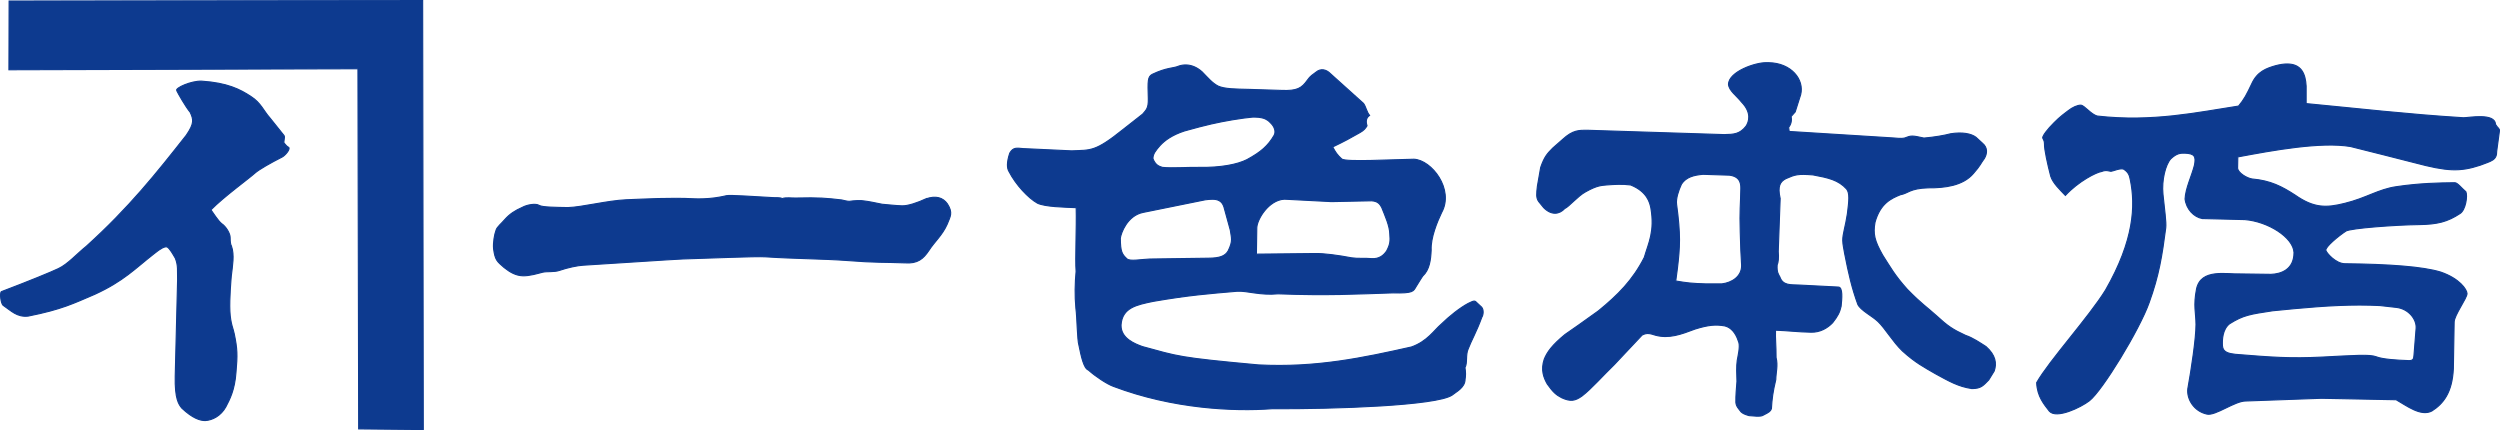
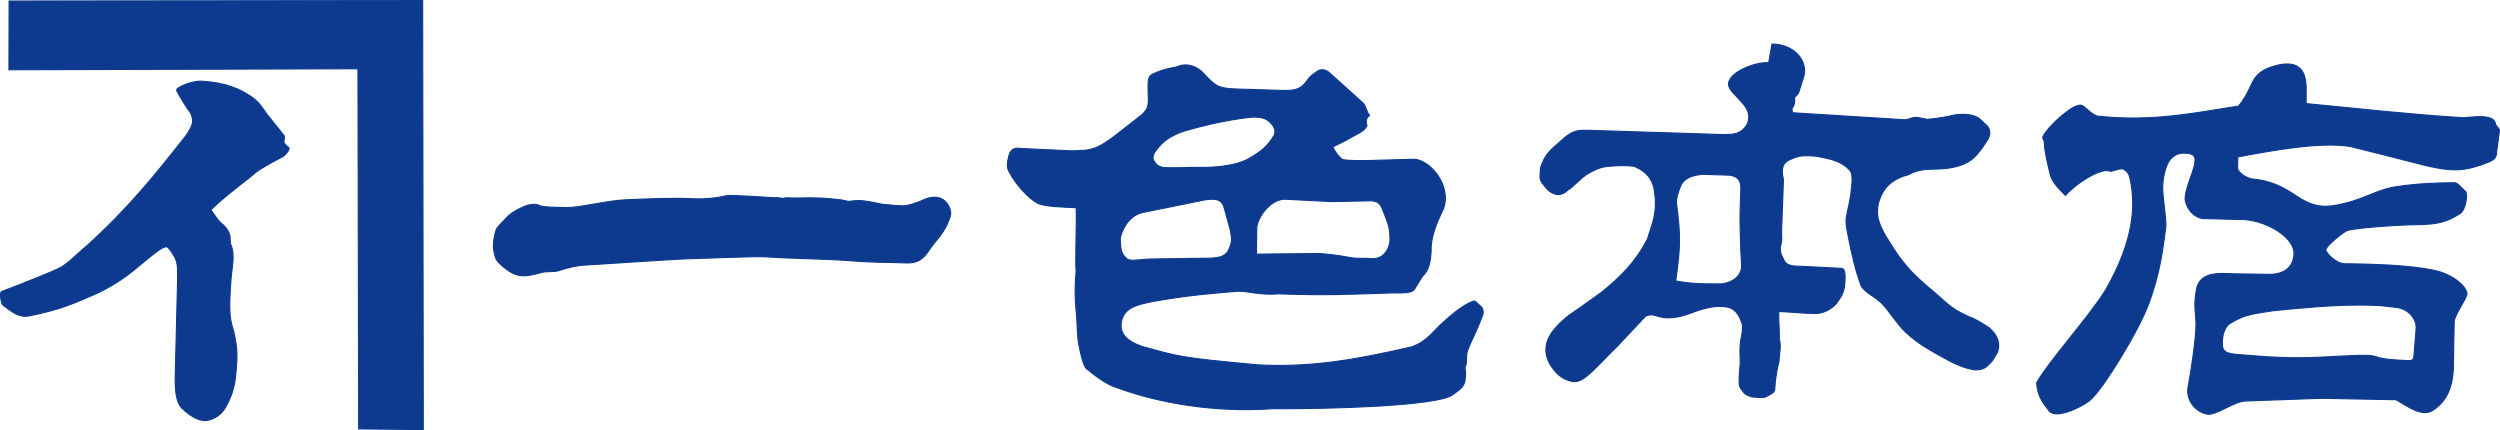
<svg xmlns="http://www.w3.org/2000/svg" xmlns:ns1="http://www.inkscape.org/namespaces/inkscape" xmlns:ns2="http://sodipodi.sourceforge.net/DTD/sodipodi-0.dtd" width="2286.138" height="393.297" viewBox="0 0 604.874 104.06" version="1.1" id="svg5638" ns1:version="0.92.1 r15371" ns2:docname="logo.svg">
  <defs id="defs5632" />
  <ns2:namedview id="base" pagecolor="#ffffff" bordercolor="#666666" borderopacity="1.0" ns1:pageopacity="0.0" ns1:pageshadow="2" ns1:zoom="0.35" ns1:cx="428.99493" ns1:cy="-698.3118" ns1:document-units="mm" ns1:current-layer="layer1" showgrid="false" ns1:window-width="1920" ns1:window-height="1027" ns1:window-x="-8" ns1:window-y="22" ns1:window-maximized="1" showborder="false" showguides="true" ns1:guide-bbox="true" units="px" fit-margin-top="0" fit-margin-left="0" fit-margin-right="0" fit-margin-bottom="0">
    <ns2:guide position="-18.085,-74.97" orientation="1,0" id="guide4489" ns1:locked="false" />
  </ns2:namedview>
  <g ns1:label="レイヤー 1" ns1:groupmode="layer" id="layer1" transform="translate(-18.085,59.679)">
-     <path id="path4798" style="fill:#0d3a8f;fill-opacity:1;fill-rule:evenodd;stroke:#0d3a8f;stroke-width:0.272px;stroke-linecap:butt;stroke-linejoin:miter;stroke-opacity:1" d="m 305.059,-43.962 c -0.584,-0.015 -1.155,0.07 -1.696,0.247 -1.42,0.63 -2.878,0.295 -6.509,2.029 -1.066,0.615 -1.074,1.438 -0.935,5.895 0.051,2.351 -0.502,2.678 -1.349,3.704 l -4.77,3.744 c -6.809,5.467 -7.783,4.953 -12.436,5.165 l -11.718,-0.545 c -1.569,-0.131 -2.411,-0.369 -3.253,1.096 -0.766,2.28 -0.665,3.668 -0.187,4.434 1.686,3.27 4.687,6.437 6.883,7.669 1.832,0.892 6.555,0.966 9.377,1.089 0.125,5.19 -0.257,12.22 -0.023,15.43 -0.259,2.784 -0.338,5.853 -0.05,8.909 0.314,2.296 0.311,7.561 0.744,8.979 0.544,2.665 1.166,5.597 2.271,5.963 1.791,1.61 4.532,3.395 6.029,3.943 14.45,5.478 29.245,6.101 38.404,5.424 15.559,0.074 39.689,-0.754 43.562,-3.281 0.854,-0.745 3.163,-1.772 3.153,-3.86 0.135,-0.706 0.167,-1.748 -0.027,-2.8 0.643,-1.108 0.119,-3.114 0.776,-4.526 0.659,-1.811 2.026,-4.138 3.301,-7.664 0.373,-0.548 0.504,-1.836 -0.055,-2.446 l -0.974,-0.904 c -0.72,-0.666 -0.578,-0.812 -2.256,0 -1.994,1.063 -4.575,3.108 -6.578,5.069 -1.637,1.384 -3.321,4.123 -7.161,5.475 -11.602,2.607 -23.103,5.072 -37.041,4.336 -19.488,-1.785 -19.306,-2.054 -28.062,-4.434 -1.764,-0.651 -5.248,-1.936 -5.161,-5.227 0.274,-4.229 3.82,-4.875 7.78,-5.71 8.818,-1.519 13.451,-1.855 20.316,-2.452 2.491,-0.14 5.502,1.044 9.919,0.625 12.206,0.445 18.724,0.055 27.788,-0.231 4.975,0.139 4.932,-0.435 5.576,-1.512 0.778,-1.301 1.597,-2.54 1.597,-2.54 1.656,-1.522 1.954,-3.898 2.058,-6.306 -0.15,-2.95 1.485,-6.901 2.525,-9.066 3.108,-5.608 -2.423,-12.73 -6.703,-12.908 -5.685,0.099 -16.444,0.722 -17.453,-0.053 -1.101,-1 -1.553,-1.691 -2.195,-2.928 2.729,-1.292 4.448,-2.236 6.573,-3.458 1.008,-0.547 1.392,-1.095 1.724,-1.642 -0.232,-0.775 -0.385,-1.828 0.616,-2.533 -0.655,-0.739 -0.889,-2.132 -1.458,-2.887 l -8.313,-7.477 c -0.662,-0.549 -1.919,-1.179 -3.242,-0.041 -0.634,0.496 -1.336,0.861 -2.019,1.884 -1.358,1.903 -2.421,2.655 -6.322,2.481 l -7.717,-0.243 c -3.271,-0.077 -6.05,-0.087 -7.592,-0.815 -1.375,-0.71 -2.423,-1.971 -3.844,-3.422 -1.24,-1.122 -2.588,-1.646 -3.873,-1.68 z m 16.634,12.603 c 1.251,0.012 2.14,0.265 2.529,0.454 0.975,0.483 1.046,0.78 1.497,1.182 0.624,0.673 1.144,1.79 0.655,2.759 -1.48,2.562 -3.17,4.04 -6.595,5.912 -2.314,1.165 -6.322,1.964 -11.599,1.872 -3.118,-0.033 -6.625,0.241 -8.84,0 -0.951,-0.269 -1.715,-0.633 -2.292,-2.069 -0.091,-1.132 0.733,-2.119 1.731,-3.252 1.133,-1.213 2.871,-2.512 5.893,-3.498 5.421,-1.517 8.016,-2.085 11.693,-2.71 2.493,-0.418 3.163,-0.455 4.771,-0.641 0.193,-0.009 0.379,-0.012 0.558,-0.01 z m 7.112,19.866 11.412,0.591 9.728,-0.197 c 1.529,0.109 1.993,0.789 2.432,1.576 0.88,2.206 1.922,4.505 1.965,6.405 0.115,1.705 0.155,2.414 -0.748,4.139 -0.686,1.035 -1.794,2.02 -3.695,1.873 -1.715,-0.164 -3.156,0.056 -4.817,-0.197 -3.231,-0.61 -6.573,-1.073 -8.84,-1.035 l -14.171,0.148 0.093,-6.405 c 0.084,-2.027 2.833,-6.665 6.641,-6.897 z m -17.351,0.017 c 1.224,0.01 2.283,0.369 2.759,1.855 l 1.543,5.617 c 0.281,1.987 0.677,2.585 -0.514,5.025 -0.717,1.232 -1.97,1.76 -4.817,1.774 l -14.124,0.197 c -2.214,0.082 -4.819,0.638 -5.565,-0.05 -1.212,-1.138 -1.556,-1.714 -1.591,-4.976 0.151,-1.199 1.645,-5.48 5.519,-6.257 l 15.06,-3.055 c 0.585,-0.067 1.175,-0.135 1.731,-0.13 z m 134.57,-33.035 c -0.176,-0.003 -0.355,-0.001 -0.536,0.004 -2.602,-0.093 -9.106,2.142 -9.194,5.219 0.127,1.549 1.894,2.706 3.175,4.314 2.531,2.618 1.738,4.825 1.058,5.845 -1.489,1.885 -2.913,1.982 -5.291,2.018 l -32.939,-1.044 c -2.13,-0.011 -3.602,-0.125 -6.151,2.227 l -2.381,2.088 c -1.301,1.322 -2.006,2.048 -2.91,4.662 l -0.794,4.523 c -0.199,1.783 -0.356,2.839 0.331,3.758 l 1.191,1.461 c 1.88,1.889 3.764,1.636 5.093,0.209 1.004,-0.425 3.175,-3.039 5.027,-4.036 2.9,-1.635 3.924,-1.531 5.093,-1.67 1.935,-0.147 3.849,-0.258 5.82,0 4.014,1.61 4.633,4.286 4.894,5.567 0.97,5.729 -0.549,8.381 -1.587,11.969 -2.795,5.51 -6.408,9.109 -11.112,12.943 -4.774,3.468 -5.38,3.804 -8.069,5.706 -3.128,2.568 -4.344,4.268 -5.027,5.984 -0.89,2.618 -0.107,4.511 0.728,5.984 1.367,1.941 2.139,2.644 3.505,3.34 2.128,0.975 3.243,0.76 4.894,-0.417 2.28,-1.74 5.203,-5.08 7.805,-7.585 l 6.746,-7.167 c 1.202,-0.655 2.055,-0.331 3.241,0.035 3.263,0.87 6.129,-0.184 9.591,-1.496 3.224,-1.006 5.027,-1.137 7.143,-0.765 2.185,0.534 3.019,2.718 3.439,4.036 0.3,1.16 -0.2,3.147 -0.397,4.314 -0.208,1.393 -0.13,3.468 -0.066,5.08 -0.135,1.816 -0.295,3.321 -0.265,5.08 0.073,0.982 0.685,1.542 1.257,2.296 0.412,0.381 0.843,0.594 1.918,0.905 l 1.852,0.139 c 0.508,-0.048 1.025,0.105 1.654,-0.278 1.437,-0.72 1.673,-0.909 1.918,-1.531 0.132,-2.384 0.353,-4.059 1.058,-7.028 0.018,-1.682 0.569,-3.434 0.066,-5.358 0.022,-2.83 -0.217,-4.626 -0.132,-6.611 2.897,0.096 5.473,0.434 8.598,0.487 2.245,0.056 3.996,-1.02 5.225,-2.296 1.248,-1.6 1.72,-2.505 2.05,-3.966 0.175,-1.763 0.491,-4.709 -0.728,-4.662 l -9.524,-0.487 c -1.852,-0.103 -3.836,0.196 -4.564,-1.948 -0.32,-0.619 -0.779,-1.087 -0.661,-2.923 0.265,-0.495 0.405,-1.759 0.265,-3.27 l 0.463,-12.804 c -0.672,-2.982 -0.025,-4.077 1.389,-4.801 2.254,-0.991 2.879,-1.189 6.548,-0.905 3.724,0.698 6.151,1.229 8.135,3.41 0.791,1.005 0.597,2.808 0.198,5.984 -0.463,3.116 -1.146,4.894 -1.124,6.471 0.004,1.051 0.349,2.335 0.463,3.201 0.958,4.89 1.764,8.373 3.175,12.247 0.646,1.435 3.461,2.807 4.894,4.175 1.773,1.699 3.55,4.848 5.887,7.098 3.155,2.857 5.181,3.897 8.069,5.567 3.165,1.72 5.424,3.062 8.731,3.549 2.281,0.008 2.767,-0.741 4.101,-2.088 l 1.323,-2.157 c 0.637,-1.843 0.372,-3.828 -1.984,-5.915 -1.404,-0.892 -3.172,-2.125 -4.961,-2.714 -3.005,-1.392 -4.217,-2.157 -7.077,-4.801 -2.335,-2.113 -3.529,-2.775 -7.005,-6.338 -3.07,-3.414 -4.148,-5.45 -5.959,-8.275 -1.957,-3.45 -2.359,-5.149 -1.852,-7.933 1.255,-4.571 3.902,-5.776 6.151,-6.68 1.842,-0.293 2.183,-1.531 6.746,-1.67 3.997,0.036 8.4,-0.51 10.913,-3.479 1.711,-1.917 1.764,-2.459 2.646,-3.618 0.646,-1.095 0.921,-2.589 -0.529,-3.758 l -1.521,-1.392 c -1.14,-0.853 -3.274,-1.278 -6.085,-0.835 -1.567,0.418 -3.999,0.839 -6.482,1.044 -2.933,-0.652 -3.089,-0.617 -4.64,-0.019 -1.058,0.246 -2.169,-0.01 -3.429,-0.05 l -24.539,-1.531 -0.132,-0.974 c 0.5,-0.678 0.826,-1.514 0.595,-2.644 l 0.992,-1.113 1.323,-4.175 c 0.921,-3.64 -2.261,-7.643 -7.731,-7.728 z m -15.881,27.003 6.416,0.209 c 2.873,0.402 2.743,2.432 2.712,3.618 -0.044,3.386 -0.302,4.915 -0.132,10.159 0.126,3.946 0.132,5.08 0.331,8.002 0.08,2.759 -2.413,4.254 -4.762,4.523 h -3.968 c -3.292,-0.1 -4.406,-0.217 -7.209,-0.696 l 0.397,-2.992 c 0.63,-5.253 0.806,-8.198 -0.198,-15.587 -0.177,-1.334 0.461,-3.318 1.191,-4.871 1.119,-1.693 2.976,-2.18 5.225,-2.366 z m -187.987,5.929 c 2.318,-0.785 4.032,-0.347 5.15,1.228 1.415,2.203 0.671,3.049 -0.047,4.914 -1.197,2.707 -3.103,4.268 -4.441,6.378 -1.339,1.991 -2.693,3.213 -5.811,2.977 -4.662,-0.189 -7.152,-0.016 -13.985,-0.567 -5.603,-0.425 -12.725,-0.425 -19.749,-0.898 -2.346,-0.157 -13.528,0.346 -19.938,0.52 -3.271,0.142 -15.544,0.992 -24.143,1.512 -1.389,0.078 -3.719,0.566 -5.779,1.269 -1.287,0.44 -2.978,0.172 -4.049,0.431 -1.118,0.277 -3.122,0.915 -4.796,0.858 -1.673,-0.058 -3.016,-0.81 -4.512,-1.992 -1.732,-1.512 -2.173,-1.795 -2.551,-4.536 -0.128,-1.529 0.204,-3.449 0.614,-4.536 0.23,-0.763 1.319,-1.611 2.079,-2.514 1.224,-1.381 2.521,-2.214 4.252,-2.967 1.14,-0.639 3.276,-1.024 4.11,-0.472 0.733,0.444 4.205,0.472 6.945,0.52 3.447,-0.11 9.544,-1.685 14.08,-1.89 4.574,-0.173 10.678,-0.535 16.489,-0.236 1.072,0.071 3.368,-0.002 4.932,-0.224 1.888,-0.268 2.414,-0.445 2.863,-0.532 0.823,-0.187 6.725,0.22 11.245,0.472 0.741,0.077 1.72,-0.086 2.221,0.236 0.86,-0.346 2.268,-0.095 3.402,-0.142 5.519,-0.133 7.339,0.047 11.009,0.472 0,0 1.518,0.396 1.89,0.331 0.893,-0.157 2.856,-0.266 3.496,-0.095 1.157,0.117 2.788,0.488 4.394,0.803 1.575,0.126 3.067,0.319 4.725,0.378 1.427,0.091 3.938,-0.787 5.906,-1.701 z m -221.864,-47.853 -0.046,16.631 84.445,-0.244 0.176,87.133 15.631,0.157 -0.153,-103.787 z m 40.543,21.653 c 0.315,0.675 2.138,3.895 3.277,5.275 0.768,1.689 1.062,2.618 -0.958,5.557 -7.254,9.212 -13.812,17.482 -24.188,26.861 -2.247,1.798 -4.439,4.305 -6.74,5.394 -1.725,0.827 -7.142,3.053 -13.785,5.572 -0.465,0.216 -0.137,2.997 0.448,3.341 1.932,1.307 3.295,2.873 6.005,2.578 8.206,-1.632 11.006,-3.092 16.131,-5.275 7,-3.208 9.7,-6.198 14.337,-9.817 1.563,-1.281 2.64,-1.861 3.21,-1.618 0.635,0.417 1.403,1.797 1.94,2.719 0.711,1.827 0.475,2.898 0.543,5.22 -0.191,7.764 -0.388,15.616 -0.574,23.292 -0.127,5.583 0.88,6.868 1.604,7.751 2.592,2.445 4.404,3.011 5.636,3.002 1.761,-0.079 3.806,-1.15 5,-3.308 0.913,-1.753 2.16,-4.027 2.461,-8.38 0.368,-4.162 0.343,-5.638 -0.431,-9.331 -0.18,-1.073 -0.903,-2.365 -1.047,-5.437 -0.144,-3.072 0.29,-7.925 0.347,-8.562 0.278,-2.454 0.792,-5.049 0.031,-7.196 -0.189,-0.316 -0.327,-0.901 -0.316,-2.025 0.033,-1.01 -1.03,-2.744 -2.068,-3.41 -0.815,-0.637 -2.1,-2.674 -2.585,-3.334 3.127,-3.178 9.3,-7.651 10.666,-8.905 0.942,-0.839 3.793,-2.469 6.564,-3.869 0.663,-0.332 2.021,-1.845 1.604,-2.319 -0.51,-0.258 -0.735,-0.618 -1.113,-1.037 -0.237,-0.308 0.266,-1.416 -0.026,-1.84 l -3.475,-4.34 c -1.417,-1.561 -2.136,-3.596 -4.535,-5.109 -2.597,-1.725 -5.724,-3.309 -11.902,-3.711 -2.509,-0.114 -6.439,1.652 -6.061,2.264 z m 510.624,-6.422 c -0.791,0.002 -1.711,0.132 -2.779,0.411 -2.22,0.643 -4.441,1.388 -5.811,4.434 -1.134,2.425 -1.87,3.822 -3.165,5.341 -9.738,1.488 -20.792,3.939 -34.153,2.419 -1.571,-0.378 -3.157,-2.624 -4.03,-2.636 -0.744,-0.01 -1.962,0.467 -3.154,1.426 -1.977,1.479 -2.7,2.154 -4.416,3.993 -0.419,0.536 -1.286,1.445 -1.586,2.222 -0.21,0.545 0.355,0.452 0.381,1.747 -0.053,1.28 0.756,4.938 1.512,7.81 0.55,1.724 2.321,3.331 3.543,4.636 3.173,-3.425 7.456,-5.594 8.787,-5.794 1.078,-0.453 1.819,-0.07 2.255,-0.038 0.298,0.022 2.445,-0.953 3.156,-0.468 1.282,0.874 1.325,1.716 1.534,2.623 1.225,6.123 0.945,14.427 -6,26.554 -3.934,6.417 -13.7,17.166 -16.677,22.423 0.118,3.341 1.827,5.29 3.071,6.903 1.697,1.917 7.564,-0.878 9.688,-2.524 3.099,-2.402 12.13,-17.186 14.453,-23.728 2.39,-6.584 3.154,-11.455 4.015,-18.089 0.167,-1.392 -0.299,-4.388 -0.673,-8.189 -0.333,-3.38 0.617,-7.15 1.902,-8.54 1.445,-1.339 2.292,-1.378 3.402,-1.36 2.342,0.097 2.739,0.755 2.315,2.923 -0.631,2.535 -2.151,5.559 -2.268,8.163 0.299,2.475 2.158,4.392 4.158,4.736 l 10.299,0.252 c 5.568,0.442 11.72,4.276 11.905,7.961 0.006,4.149 -3.142,5.209 -5.574,5.291 l -7.37,-0.101 c -3.478,0.123 -9.515,-1.335 -10.63,3.578 -0.827,4.197 -0.15,5.727 -0.142,8.667 0.004,3.298 -1.102,10.682 -1.984,15.57 -0.268,2.429 1.449,5.408 4.63,6.097 2.068,0.469 6.772,-3.225 9.449,-3.174 l 18.259,-0.655 18.07,0.353 c 2.598,1.484 6,4.118 8.646,2.721 2.74,-1.747 4.92,-4.406 5.197,-10.229 l 0.189,-11.236 c -0.025,-1.676 3.123,-5.792 3.118,-6.953 -0.054,-0.974 -1.778,-3.611 -6.378,-5.19 -4.316,-1.315 -12.33,-1.898 -23.196,-2.016 -2.22,-0.035 -4.441,-2.627 -4.583,-3.225 -0.207,-0.812 3.023,-3.477 4.866,-4.686 1.144,-0.696 12.031,-1.495 17.669,-1.562 4.44,-0.059 6.898,-0.672 9.921,-2.671 1.378,-0.848 1.858,-4.293 1.423,-5.265 -0.905,-0.741 -2.069,-2.25 -2.698,-2.192 -3.963,0.038 -8.525,0.13 -14.126,0.957 -4.374,0.633 -7.26,2.754 -12.472,4.031 -4.449,1.109 -7.425,1.225 -12.047,-2.015 -3.138,-2.033 -5.905,-3.494 -10.393,-3.88 -1.282,-0.199 -3.402,-1.478 -3.496,-2.62 l 0.048,-2.721 c 8.55,-1.599 20.073,-3.717 27.259,-2.52 5.979,1.48 10.362,2.62 15.543,3.931 7.761,2.073 10.898,2.234 15.827,0.605 2.703,-1.041 4.047,-1.176 4.015,-3.426 l 0.661,-4.888 c 0.041,-0.645 -0.398,-0.607 -0.959,-1.579 -0.129,-2.827 -6.439,-1.595 -7.734,-1.595 -13.478,-0.828 -25.511,-2.234 -38.078,-3.426 v -4.233 c -0.15,-2.977 -1.162,-5.358 -4.591,-5.349 z m 17.651,58.328 c 1.611,0.002 3.223,0.04 4.839,0.123 l 4.018,0.454 c 2.911,0.376 4.858,2.882 4.699,5.054 l -0.518,6.529 c -0.091,0.692 -0.03,1.267 -1.153,1.293 -3.219,-0.106 -6.521,-0.348 -7.956,-0.924 -1.576,-0.622 -5.197,-0.34 -13.12,0.065 -7.708,0.381 -12.047,0.056 -20.999,-0.671 -1.541,-0.193 -2.989,-0.444 -3.113,-2.028 -0.094,-1.485 0.017,-4.028 1.714,-5.362 3.364,-2.108 4.944,-2.309 10.434,-3.147 7.201,-0.711 14.172,-1.393 21.155,-1.386 z" ns1:connector-curvature="0" />
+     <path id="path4798" style="fill:#0d3a8f;fill-opacity:1;fill-rule:evenodd;stroke:#0d3a8f;stroke-width:0.272px;stroke-linecap:butt;stroke-linejoin:miter;stroke-opacity:1" d="m 305.059,-43.962 c -0.584,-0.015 -1.155,0.07 -1.696,0.247 -1.42,0.63 -2.878,0.295 -6.509,2.029 -1.066,0.615 -1.074,1.438 -0.935,5.895 0.051,2.351 -0.502,2.678 -1.349,3.704 l -4.77,3.744 c -6.809,5.467 -7.783,4.953 -12.436,5.165 l -11.718,-0.545 c -1.569,-0.131 -2.411,-0.369 -3.253,1.096 -0.766,2.28 -0.665,3.668 -0.187,4.434 1.686,3.27 4.687,6.437 6.883,7.669 1.832,0.892 6.555,0.966 9.377,1.089 0.125,5.19 -0.257,12.22 -0.023,15.43 -0.259,2.784 -0.338,5.853 -0.05,8.909 0.314,2.296 0.311,7.561 0.744,8.979 0.544,2.665 1.166,5.597 2.271,5.963 1.791,1.61 4.532,3.395 6.029,3.943 14.45,5.478 29.245,6.101 38.404,5.424 15.559,0.074 39.689,-0.754 43.562,-3.281 0.854,-0.745 3.163,-1.772 3.153,-3.86 0.135,-0.706 0.167,-1.748 -0.027,-2.8 0.643,-1.108 0.119,-3.114 0.776,-4.526 0.659,-1.811 2.026,-4.138 3.301,-7.664 0.373,-0.548 0.504,-1.836 -0.055,-2.446 l -0.974,-0.904 c -0.72,-0.666 -0.578,-0.812 -2.256,0 -1.994,1.063 -4.575,3.108 -6.578,5.069 -1.637,1.384 -3.321,4.123 -7.161,5.475 -11.602,2.607 -23.103,5.072 -37.041,4.336 -19.488,-1.785 -19.306,-2.054 -28.062,-4.434 -1.764,-0.651 -5.248,-1.936 -5.161,-5.227 0.274,-4.229 3.82,-4.875 7.78,-5.71 8.818,-1.519 13.451,-1.855 20.316,-2.452 2.491,-0.14 5.502,1.044 9.919,0.625 12.206,0.445 18.724,0.055 27.788,-0.231 4.975,0.139 4.932,-0.435 5.576,-1.512 0.778,-1.301 1.597,-2.54 1.597,-2.54 1.656,-1.522 1.954,-3.898 2.058,-6.306 -0.15,-2.95 1.485,-6.901 2.525,-9.066 3.108,-5.608 -2.423,-12.73 -6.703,-12.908 -5.685,0.099 -16.444,0.722 -17.453,-0.053 -1.101,-1 -1.553,-1.691 -2.195,-2.928 2.729,-1.292 4.448,-2.236 6.573,-3.458 1.008,-0.547 1.392,-1.095 1.724,-1.642 -0.232,-0.775 -0.385,-1.828 0.616,-2.533 -0.655,-0.739 -0.889,-2.132 -1.458,-2.887 l -8.313,-7.477 c -0.662,-0.549 -1.919,-1.179 -3.242,-0.041 -0.634,0.496 -1.336,0.861 -2.019,1.884 -1.358,1.903 -2.421,2.655 -6.322,2.481 l -7.717,-0.243 c -3.271,-0.077 -6.05,-0.087 -7.592,-0.815 -1.375,-0.71 -2.423,-1.971 -3.844,-3.422 -1.24,-1.122 -2.588,-1.646 -3.873,-1.68 z m 16.634,12.603 c 1.251,0.012 2.14,0.265 2.529,0.454 0.975,0.483 1.046,0.78 1.497,1.182 0.624,0.673 1.144,1.79 0.655,2.759 -1.48,2.562 -3.17,4.04 -6.595,5.912 -2.314,1.165 -6.322,1.964 -11.599,1.872 -3.118,-0.033 -6.625,0.241 -8.84,0 -0.951,-0.269 -1.715,-0.633 -2.292,-2.069 -0.091,-1.132 0.733,-2.119 1.731,-3.252 1.133,-1.213 2.871,-2.512 5.893,-3.498 5.421,-1.517 8.016,-2.085 11.693,-2.71 2.493,-0.418 3.163,-0.455 4.771,-0.641 0.193,-0.009 0.379,-0.012 0.558,-0.01 z m 7.112,19.866 11.412,0.591 9.728,-0.197 c 1.529,0.109 1.993,0.789 2.432,1.576 0.88,2.206 1.922,4.505 1.965,6.405 0.115,1.705 0.155,2.414 -0.748,4.139 -0.686,1.035 -1.794,2.02 -3.695,1.873 -1.715,-0.164 -3.156,0.056 -4.817,-0.197 -3.231,-0.61 -6.573,-1.073 -8.84,-1.035 l -14.171,0.148 0.093,-6.405 c 0.084,-2.027 2.833,-6.665 6.641,-6.897 z m -17.351,0.017 c 1.224,0.01 2.283,0.369 2.759,1.855 l 1.543,5.617 c 0.281,1.987 0.677,2.585 -0.514,5.025 -0.717,1.232 -1.97,1.76 -4.817,1.774 l -14.124,0.197 c -2.214,0.082 -4.819,0.638 -5.565,-0.05 -1.212,-1.138 -1.556,-1.714 -1.591,-4.976 0.151,-1.199 1.645,-5.48 5.519,-6.257 l 15.06,-3.055 c 0.585,-0.067 1.175,-0.135 1.731,-0.13 z m 134.57,-33.035 c -0.176,-0.003 -0.355,-0.001 -0.536,0.004 -2.602,-0.093 -9.106,2.142 -9.194,5.219 0.127,1.549 1.894,2.706 3.175,4.314 2.531,2.618 1.738,4.825 1.058,5.845 -1.489,1.885 -2.913,1.982 -5.291,2.018 l -32.939,-1.044 c -2.13,-0.011 -3.602,-0.125 -6.151,2.227 l -2.381,2.088 c -1.301,1.322 -2.006,2.048 -2.91,4.662 c -0.199,1.783 -0.356,2.839 0.331,3.758 l 1.191,1.461 c 1.88,1.889 3.764,1.636 5.093,0.209 1.004,-0.425 3.175,-3.039 5.027,-4.036 2.9,-1.635 3.924,-1.531 5.093,-1.67 1.935,-0.147 3.849,-0.258 5.82,0 4.014,1.61 4.633,4.286 4.894,5.567 0.97,5.729 -0.549,8.381 -1.587,11.969 -2.795,5.51 -6.408,9.109 -11.112,12.943 -4.774,3.468 -5.38,3.804 -8.069,5.706 -3.128,2.568 -4.344,4.268 -5.027,5.984 -0.89,2.618 -0.107,4.511 0.728,5.984 1.367,1.941 2.139,2.644 3.505,3.34 2.128,0.975 3.243,0.76 4.894,-0.417 2.28,-1.74 5.203,-5.08 7.805,-7.585 l 6.746,-7.167 c 1.202,-0.655 2.055,-0.331 3.241,0.035 3.263,0.87 6.129,-0.184 9.591,-1.496 3.224,-1.006 5.027,-1.137 7.143,-0.765 2.185,0.534 3.019,2.718 3.439,4.036 0.3,1.16 -0.2,3.147 -0.397,4.314 -0.208,1.393 -0.13,3.468 -0.066,5.08 -0.135,1.816 -0.295,3.321 -0.265,5.08 0.073,0.982 0.685,1.542 1.257,2.296 0.412,0.381 0.843,0.594 1.918,0.905 l 1.852,0.139 c 0.508,-0.048 1.025,0.105 1.654,-0.278 1.437,-0.72 1.673,-0.909 1.918,-1.531 0.132,-2.384 0.353,-4.059 1.058,-7.028 0.018,-1.682 0.569,-3.434 0.066,-5.358 0.022,-2.83 -0.217,-4.626 -0.132,-6.611 2.897,0.096 5.473,0.434 8.598,0.487 2.245,0.056 3.996,-1.02 5.225,-2.296 1.248,-1.6 1.72,-2.505 2.05,-3.966 0.175,-1.763 0.491,-4.709 -0.728,-4.662 l -9.524,-0.487 c -1.852,-0.103 -3.836,0.196 -4.564,-1.948 -0.32,-0.619 -0.779,-1.087 -0.661,-2.923 0.265,-0.495 0.405,-1.759 0.265,-3.27 l 0.463,-12.804 c -0.672,-2.982 -0.025,-4.077 1.389,-4.801 2.254,-0.991 2.879,-1.189 6.548,-0.905 3.724,0.698 6.151,1.229 8.135,3.41 0.791,1.005 0.597,2.808 0.198,5.984 -0.463,3.116 -1.146,4.894 -1.124,6.471 0.004,1.051 0.349,2.335 0.463,3.201 0.958,4.89 1.764,8.373 3.175,12.247 0.646,1.435 3.461,2.807 4.894,4.175 1.773,1.699 3.55,4.848 5.887,7.098 3.155,2.857 5.181,3.897 8.069,5.567 3.165,1.72 5.424,3.062 8.731,3.549 2.281,0.008 2.767,-0.741 4.101,-2.088 l 1.323,-2.157 c 0.637,-1.843 0.372,-3.828 -1.984,-5.915 -1.404,-0.892 -3.172,-2.125 -4.961,-2.714 -3.005,-1.392 -4.217,-2.157 -7.077,-4.801 -2.335,-2.113 -3.529,-2.775 -7.005,-6.338 -3.07,-3.414 -4.148,-5.45 -5.959,-8.275 -1.957,-3.45 -2.359,-5.149 -1.852,-7.933 1.255,-4.571 3.902,-5.776 6.151,-6.68 1.842,-0.293 2.183,-1.531 6.746,-1.67 3.997,0.036 8.4,-0.51 10.913,-3.479 1.711,-1.917 1.764,-2.459 2.646,-3.618 0.646,-1.095 0.921,-2.589 -0.529,-3.758 l -1.521,-1.392 c -1.14,-0.853 -3.274,-1.278 -6.085,-0.835 -1.567,0.418 -3.999,0.839 -6.482,1.044 -2.933,-0.652 -3.089,-0.617 -4.64,-0.019 -1.058,0.246 -2.169,-0.01 -3.429,-0.05 l -24.539,-1.531 -0.132,-0.974 c 0.5,-0.678 0.826,-1.514 0.595,-2.644 l 0.992,-1.113 1.323,-4.175 c 0.921,-3.64 -2.261,-7.643 -7.731,-7.728 z m -15.881,27.003 6.416,0.209 c 2.873,0.402 2.743,2.432 2.712,3.618 -0.044,3.386 -0.302,4.915 -0.132,10.159 0.126,3.946 0.132,5.08 0.331,8.002 0.08,2.759 -2.413,4.254 -4.762,4.523 h -3.968 c -3.292,-0.1 -4.406,-0.217 -7.209,-0.696 l 0.397,-2.992 c 0.63,-5.253 0.806,-8.198 -0.198,-15.587 -0.177,-1.334 0.461,-3.318 1.191,-4.871 1.119,-1.693 2.976,-2.18 5.225,-2.366 z m -187.987,5.929 c 2.318,-0.785 4.032,-0.347 5.15,1.228 1.415,2.203 0.671,3.049 -0.047,4.914 -1.197,2.707 -3.103,4.268 -4.441,6.378 -1.339,1.991 -2.693,3.213 -5.811,2.977 -4.662,-0.189 -7.152,-0.016 -13.985,-0.567 -5.603,-0.425 -12.725,-0.425 -19.749,-0.898 -2.346,-0.157 -13.528,0.346 -19.938,0.52 -3.271,0.142 -15.544,0.992 -24.143,1.512 -1.389,0.078 -3.719,0.566 -5.779,1.269 -1.287,0.44 -2.978,0.172 -4.049,0.431 -1.118,0.277 -3.122,0.915 -4.796,0.858 -1.673,-0.058 -3.016,-0.81 -4.512,-1.992 -1.732,-1.512 -2.173,-1.795 -2.551,-4.536 -0.128,-1.529 0.204,-3.449 0.614,-4.536 0.23,-0.763 1.319,-1.611 2.079,-2.514 1.224,-1.381 2.521,-2.214 4.252,-2.967 1.14,-0.639 3.276,-1.024 4.11,-0.472 0.733,0.444 4.205,0.472 6.945,0.52 3.447,-0.11 9.544,-1.685 14.08,-1.89 4.574,-0.173 10.678,-0.535 16.489,-0.236 1.072,0.071 3.368,-0.002 4.932,-0.224 1.888,-0.268 2.414,-0.445 2.863,-0.532 0.823,-0.187 6.725,0.22 11.245,0.472 0.741,0.077 1.72,-0.086 2.221,0.236 0.86,-0.346 2.268,-0.095 3.402,-0.142 5.519,-0.133 7.339,0.047 11.009,0.472 0,0 1.518,0.396 1.89,0.331 0.893,-0.157 2.856,-0.266 3.496,-0.095 1.157,0.117 2.788,0.488 4.394,0.803 1.575,0.126 3.067,0.319 4.725,0.378 1.427,0.091 3.938,-0.787 5.906,-1.701 z m -221.864,-47.853 -0.046,16.631 84.445,-0.244 0.176,87.133 15.631,0.157 -0.153,-103.787 z m 40.543,21.653 c 0.315,0.675 2.138,3.895 3.277,5.275 0.768,1.689 1.062,2.618 -0.958,5.557 -7.254,9.212 -13.812,17.482 -24.188,26.861 -2.247,1.798 -4.439,4.305 -6.74,5.394 -1.725,0.827 -7.142,3.053 -13.785,5.572 -0.465,0.216 -0.137,2.997 0.448,3.341 1.932,1.307 3.295,2.873 6.005,2.578 8.206,-1.632 11.006,-3.092 16.131,-5.275 7,-3.208 9.7,-6.198 14.337,-9.817 1.563,-1.281 2.64,-1.861 3.21,-1.618 0.635,0.417 1.403,1.797 1.94,2.719 0.711,1.827 0.475,2.898 0.543,5.22 -0.191,7.764 -0.388,15.616 -0.574,23.292 -0.127,5.583 0.88,6.868 1.604,7.751 2.592,2.445 4.404,3.011 5.636,3.002 1.761,-0.079 3.806,-1.15 5,-3.308 0.913,-1.753 2.16,-4.027 2.461,-8.38 0.368,-4.162 0.343,-5.638 -0.431,-9.331 -0.18,-1.073 -0.903,-2.365 -1.047,-5.437 -0.144,-3.072 0.29,-7.925 0.347,-8.562 0.278,-2.454 0.792,-5.049 0.031,-7.196 -0.189,-0.316 -0.327,-0.901 -0.316,-2.025 0.033,-1.01 -1.03,-2.744 -2.068,-3.41 -0.815,-0.637 -2.1,-2.674 -2.585,-3.334 3.127,-3.178 9.3,-7.651 10.666,-8.905 0.942,-0.839 3.793,-2.469 6.564,-3.869 0.663,-0.332 2.021,-1.845 1.604,-2.319 -0.51,-0.258 -0.735,-0.618 -1.113,-1.037 -0.237,-0.308 0.266,-1.416 -0.026,-1.84 l -3.475,-4.34 c -1.417,-1.561 -2.136,-3.596 -4.535,-5.109 -2.597,-1.725 -5.724,-3.309 -11.902,-3.711 -2.509,-0.114 -6.439,1.652 -6.061,2.264 z m 510.624,-6.422 c -0.791,0.002 -1.711,0.132 -2.779,0.411 -2.22,0.643 -4.441,1.388 -5.811,4.434 -1.134,2.425 -1.87,3.822 -3.165,5.341 -9.738,1.488 -20.792,3.939 -34.153,2.419 -1.571,-0.378 -3.157,-2.624 -4.03,-2.636 -0.744,-0.01 -1.962,0.467 -3.154,1.426 -1.977,1.479 -2.7,2.154 -4.416,3.993 -0.419,0.536 -1.286,1.445 -1.586,2.222 -0.21,0.545 0.355,0.452 0.381,1.747 -0.053,1.28 0.756,4.938 1.512,7.81 0.55,1.724 2.321,3.331 3.543,4.636 3.173,-3.425 7.456,-5.594 8.787,-5.794 1.078,-0.453 1.819,-0.07 2.255,-0.038 0.298,0.022 2.445,-0.953 3.156,-0.468 1.282,0.874 1.325,1.716 1.534,2.623 1.225,6.123 0.945,14.427 -6,26.554 -3.934,6.417 -13.7,17.166 -16.677,22.423 0.118,3.341 1.827,5.29 3.071,6.903 1.697,1.917 7.564,-0.878 9.688,-2.524 3.099,-2.402 12.13,-17.186 14.453,-23.728 2.39,-6.584 3.154,-11.455 4.015,-18.089 0.167,-1.392 -0.299,-4.388 -0.673,-8.189 -0.333,-3.38 0.617,-7.15 1.902,-8.54 1.445,-1.339 2.292,-1.378 3.402,-1.36 2.342,0.097 2.739,0.755 2.315,2.923 -0.631,2.535 -2.151,5.559 -2.268,8.163 0.299,2.475 2.158,4.392 4.158,4.736 l 10.299,0.252 c 5.568,0.442 11.72,4.276 11.905,7.961 0.006,4.149 -3.142,5.209 -5.574,5.291 l -7.37,-0.101 c -3.478,0.123 -9.515,-1.335 -10.63,3.578 -0.827,4.197 -0.15,5.727 -0.142,8.667 0.004,3.298 -1.102,10.682 -1.984,15.57 -0.268,2.429 1.449,5.408 4.63,6.097 2.068,0.469 6.772,-3.225 9.449,-3.174 l 18.259,-0.655 18.07,0.353 c 2.598,1.484 6,4.118 8.646,2.721 2.74,-1.747 4.92,-4.406 5.197,-10.229 l 0.189,-11.236 c -0.025,-1.676 3.123,-5.792 3.118,-6.953 -0.054,-0.974 -1.778,-3.611 -6.378,-5.19 -4.316,-1.315 -12.33,-1.898 -23.196,-2.016 -2.22,-0.035 -4.441,-2.627 -4.583,-3.225 -0.207,-0.812 3.023,-3.477 4.866,-4.686 1.144,-0.696 12.031,-1.495 17.669,-1.562 4.44,-0.059 6.898,-0.672 9.921,-2.671 1.378,-0.848 1.858,-4.293 1.423,-5.265 -0.905,-0.741 -2.069,-2.25 -2.698,-2.192 -3.963,0.038 -8.525,0.13 -14.126,0.957 -4.374,0.633 -7.26,2.754 -12.472,4.031 -4.449,1.109 -7.425,1.225 -12.047,-2.015 -3.138,-2.033 -5.905,-3.494 -10.393,-3.88 -1.282,-0.199 -3.402,-1.478 -3.496,-2.62 l 0.048,-2.721 c 8.55,-1.599 20.073,-3.717 27.259,-2.52 5.979,1.48 10.362,2.62 15.543,3.931 7.761,2.073 10.898,2.234 15.827,0.605 2.703,-1.041 4.047,-1.176 4.015,-3.426 l 0.661,-4.888 c 0.041,-0.645 -0.398,-0.607 -0.959,-1.579 -0.129,-2.827 -6.439,-1.595 -7.734,-1.595 -13.478,-0.828 -25.511,-2.234 -38.078,-3.426 v -4.233 c -0.15,-2.977 -1.162,-5.358 -4.591,-5.349 z m 17.651,58.328 c 1.611,0.002 3.223,0.04 4.839,0.123 l 4.018,0.454 c 2.911,0.376 4.858,2.882 4.699,5.054 l -0.518,6.529 c -0.091,0.692 -0.03,1.267 -1.153,1.293 -3.219,-0.106 -6.521,-0.348 -7.956,-0.924 -1.576,-0.622 -5.197,-0.34 -13.12,0.065 -7.708,0.381 -12.047,0.056 -20.999,-0.671 -1.541,-0.193 -2.989,-0.444 -3.113,-2.028 -0.094,-1.485 0.017,-4.028 1.714,-5.362 3.364,-2.108 4.944,-2.309 10.434,-3.147 7.201,-0.711 14.172,-1.393 21.155,-1.386 z" ns1:connector-curvature="0" />
  </g>
</svg>